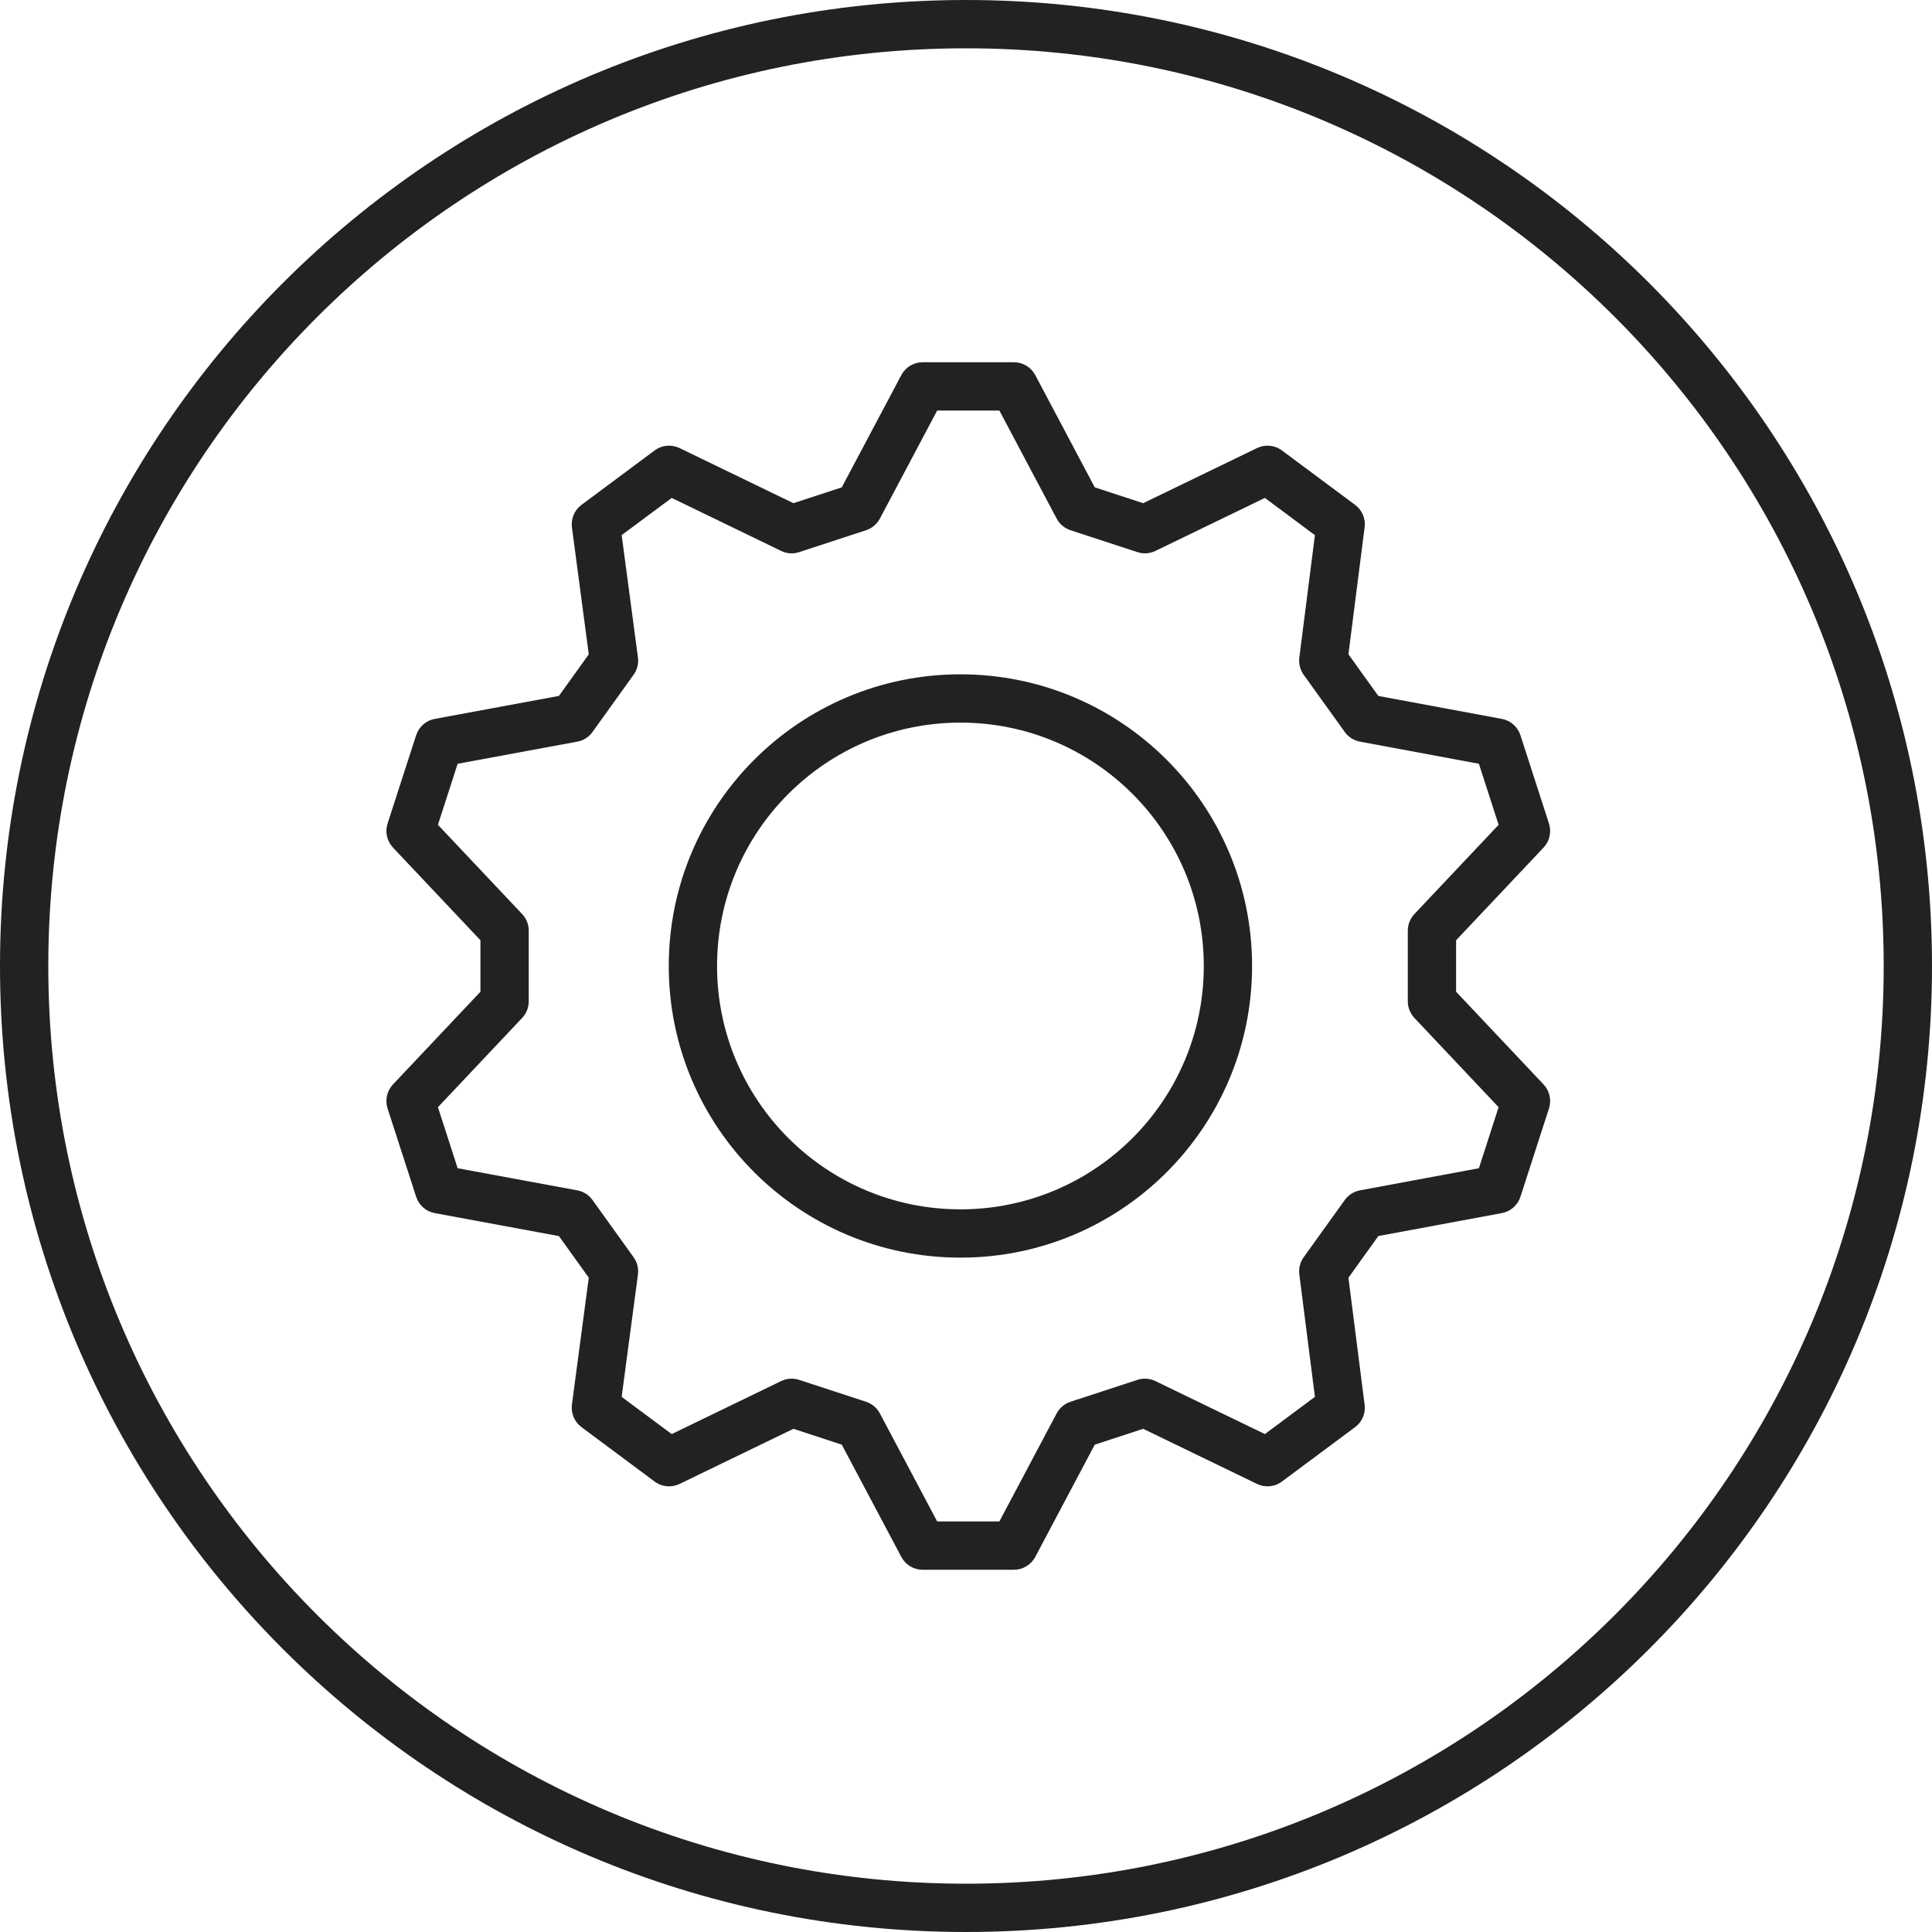
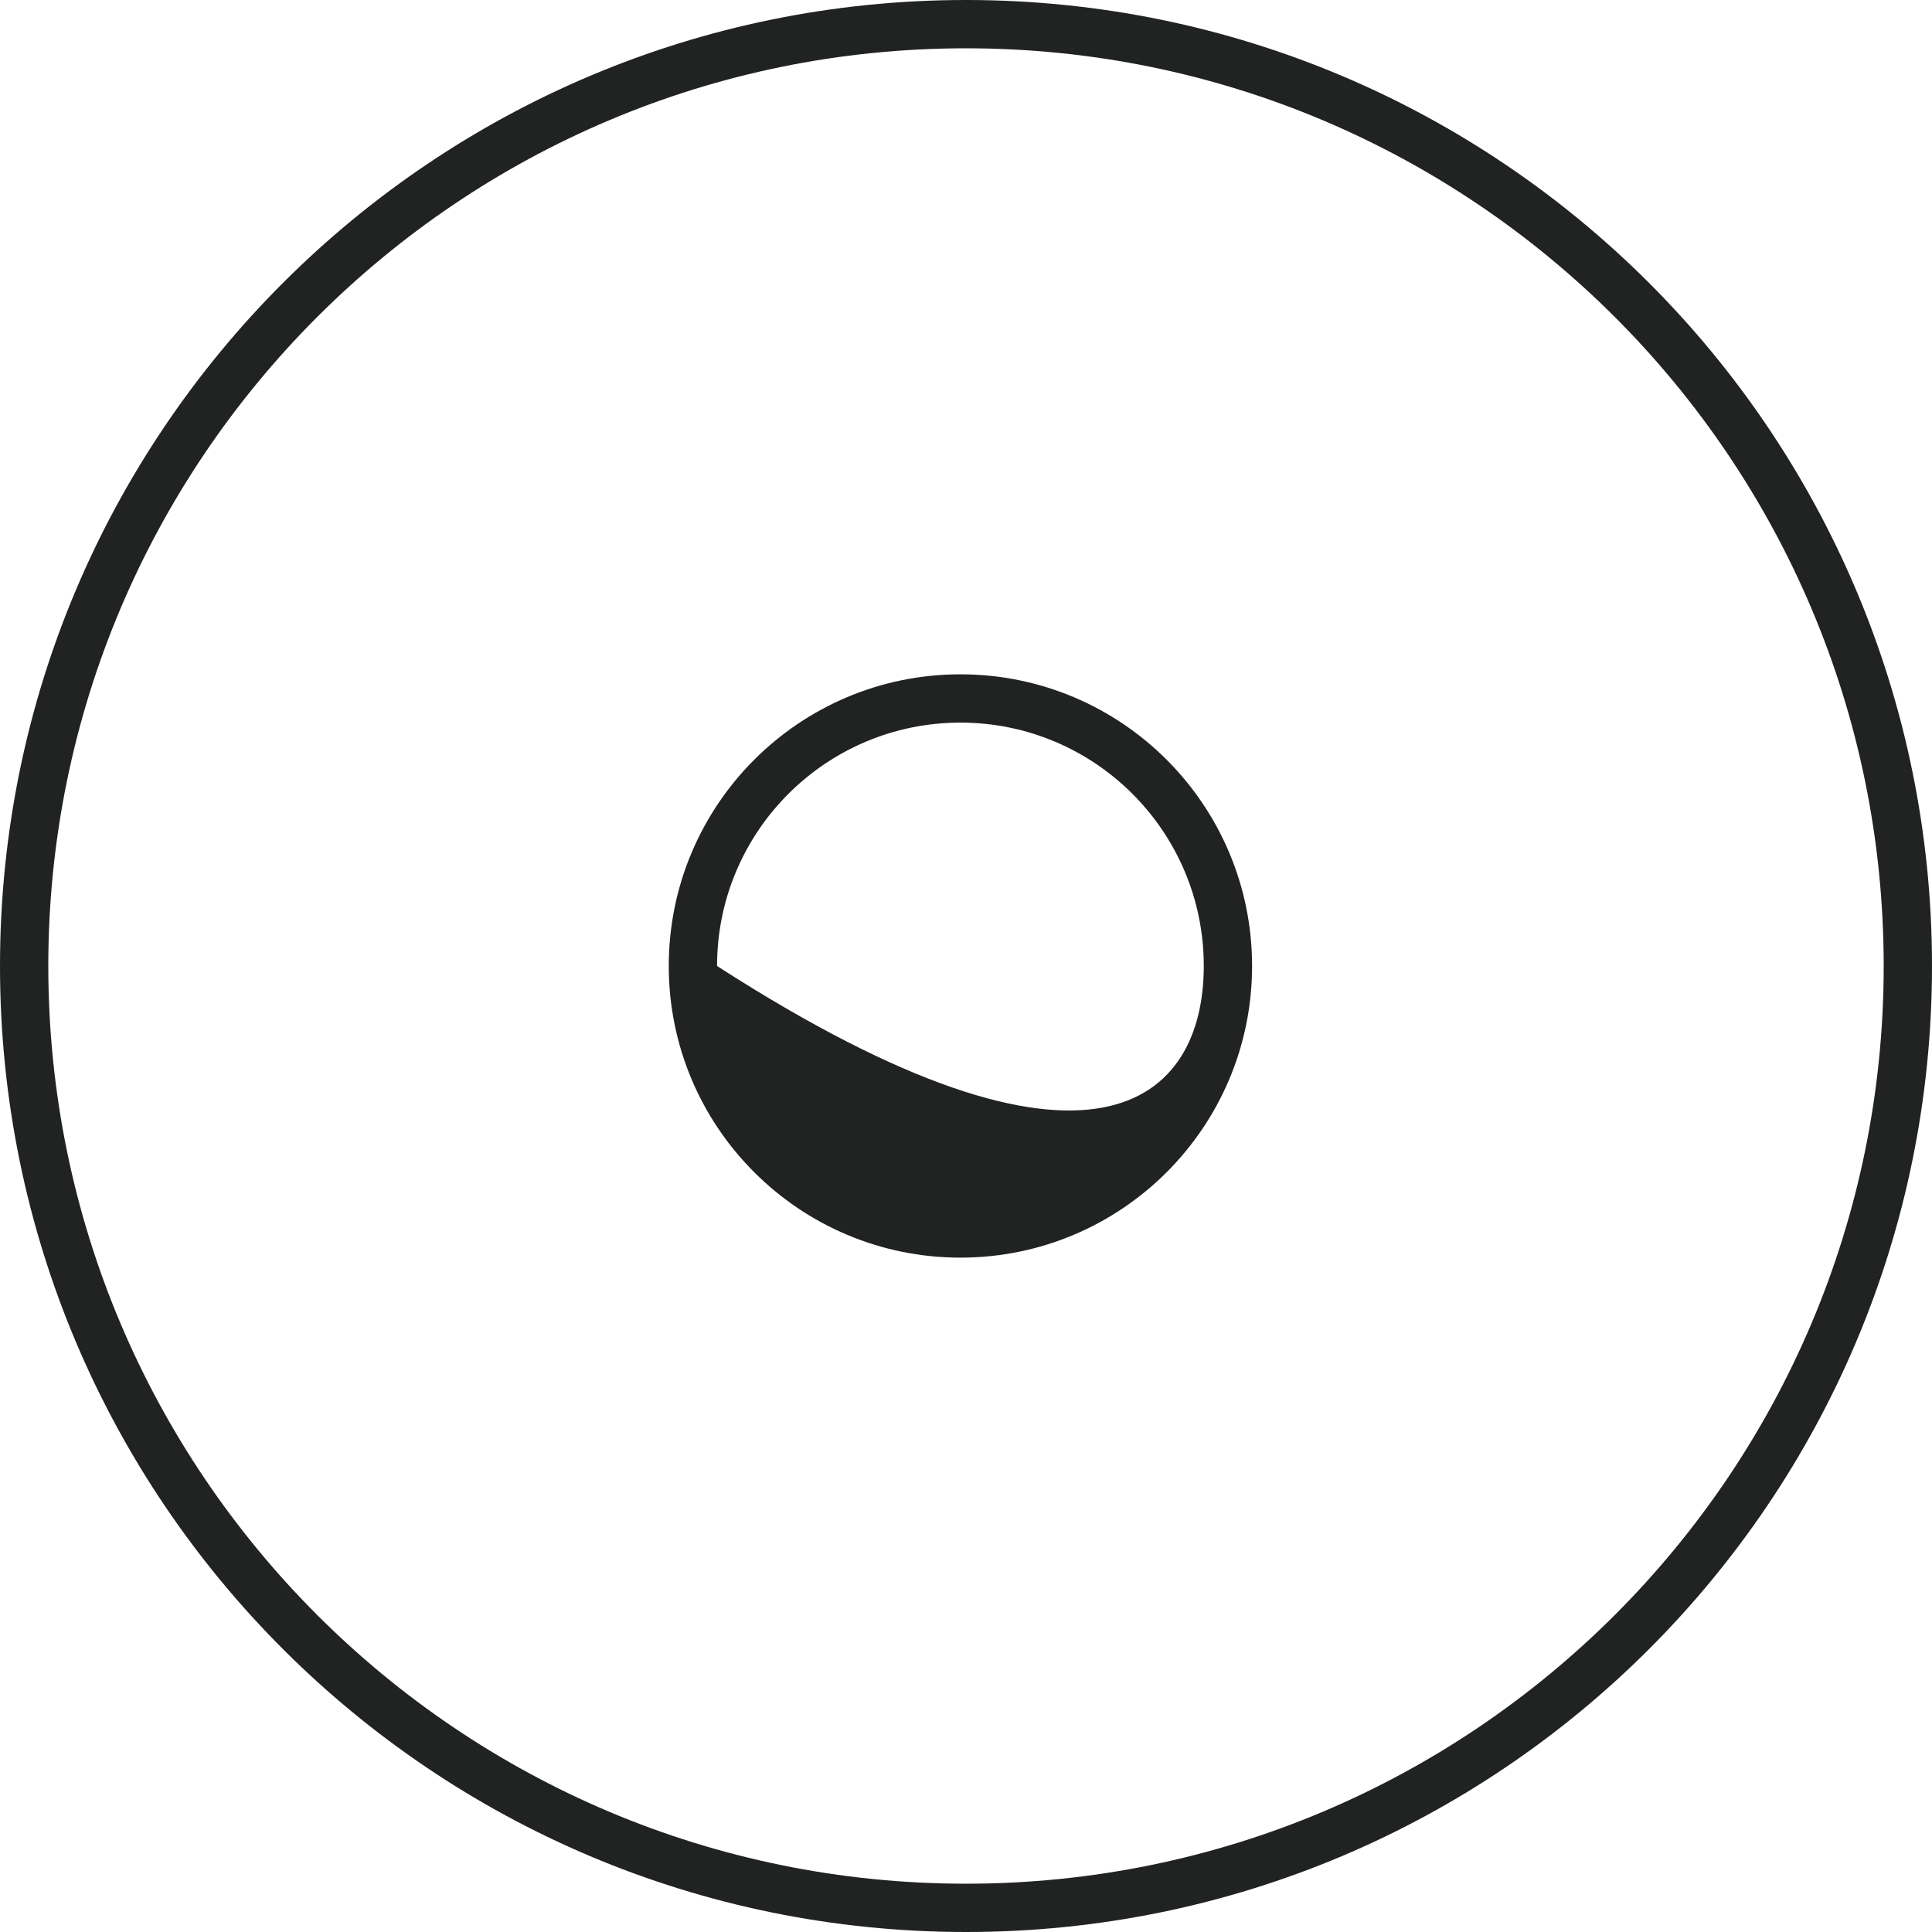
<svg xmlns="http://www.w3.org/2000/svg" width="40" height="40" viewBox="0 0 40 40" fill="none">
-   <path fill-rule="evenodd" clip-rule="evenodd" d="M18.661 7.766C18.747 7.602 18.917 7.5 19.102 7.5H20.992C21.177 7.5 21.347 7.602 21.434 7.766L22.666 10.09L23.668 10.418L26.025 9.277C26.193 9.196 26.392 9.214 26.541 9.326L28.056 10.453C28.201 10.56 28.276 10.738 28.253 10.917L27.918 13.546L28.537 14.409L31.094 14.884C31.275 14.918 31.422 15.047 31.479 15.222L32.07 17.051C32.126 17.225 32.083 17.415 31.958 17.548L30.147 19.467V20.533L31.958 22.452C32.083 22.585 32.126 22.775 32.07 22.949L31.479 24.778C31.422 24.953 31.275 25.082 31.094 25.116L28.537 25.591L27.918 26.454L28.253 29.083C28.276 29.262 28.201 29.44 28.056 29.547L26.541 30.674C26.392 30.786 26.193 30.804 26.025 30.723L23.668 29.582L22.666 29.91L21.434 32.234C21.347 32.398 21.177 32.5 20.992 32.5H19.102C18.917 32.5 18.747 32.398 18.661 32.234L17.428 29.91L16.427 29.582L14.07 30.723C13.902 30.804 13.703 30.786 13.553 30.674L12.039 29.547C11.893 29.439 11.818 29.26 11.841 29.081L12.19 26.453L11.572 25.592L9.001 25.116C8.82 25.083 8.672 24.953 8.616 24.778L8.024 22.949C7.968 22.775 8.011 22.585 8.136 22.452L9.947 20.533V19.467L8.136 17.548C8.011 17.415 7.968 17.225 8.024 17.051L8.616 15.222C8.672 15.047 8.82 14.917 9.001 14.884L11.572 14.408L12.19 13.547L11.841 10.919C11.818 10.74 11.893 10.561 12.039 10.453L13.553 9.326C13.703 9.214 13.902 9.196 14.07 9.277L16.427 10.418L17.428 10.09L18.661 7.766ZM19.403 8.5L18.217 10.737C18.156 10.851 18.054 10.937 17.931 10.978L16.546 11.431C16.423 11.472 16.289 11.463 16.172 11.406L13.907 10.309L12.871 11.079L13.208 13.612C13.225 13.738 13.193 13.866 13.118 13.97L12.267 15.155C12.192 15.26 12.079 15.332 11.952 15.355L9.475 15.813L9.067 17.077L10.811 18.925C10.899 19.018 10.947 19.141 10.947 19.268V20.732C10.947 20.859 10.899 20.982 10.811 21.075L9.067 22.923L9.475 24.187L11.952 24.645C12.079 24.668 12.192 24.74 12.267 24.845L13.118 26.03C13.193 26.134 13.225 26.262 13.208 26.388L12.871 28.921L13.907 29.691L16.172 28.594C16.289 28.537 16.423 28.528 16.546 28.569L17.931 29.022C18.054 29.063 18.156 29.149 18.217 29.263L19.403 31.5H20.691L21.877 29.263C21.938 29.149 22.041 29.063 22.163 29.022L23.548 28.569C23.671 28.528 23.805 28.537 23.922 28.594L26.188 29.691L27.224 28.92L26.901 26.385C26.885 26.26 26.917 26.133 26.991 26.03L27.842 24.845C27.917 24.74 28.03 24.669 28.156 24.645L30.619 24.187L31.027 22.923L29.283 21.075C29.196 20.982 29.147 20.859 29.147 20.732V19.268C29.147 19.141 29.196 19.018 29.283 18.925L31.027 17.077L30.619 15.813L28.156 15.355C28.03 15.331 27.917 15.26 27.842 15.155L26.991 13.97C26.917 13.867 26.885 13.74 26.901 13.615L27.224 11.08L26.188 10.309L23.922 11.406C23.805 11.463 23.671 11.472 23.548 11.431L22.163 10.978C22.041 10.937 21.938 10.851 21.877 10.737L20.691 8.5H19.403Z" fill="#212322" />
-   <path fill-rule="evenodd" clip-rule="evenodd" d="M19.885 14.961C17.102 14.961 14.846 17.217 14.846 20C14.846 22.783 17.102 25.038 19.885 25.038C22.667 25.038 24.923 22.783 24.923 20C24.923 17.217 22.667 14.961 19.885 14.961ZM13.846 20C13.846 16.665 16.55 13.961 19.885 13.961C23.22 13.961 25.923 16.665 25.923 20C25.923 23.335 23.22 26.038 19.885 26.038C16.55 26.038 13.846 23.335 13.846 20Z" fill="#212322" />
+   <path fill-rule="evenodd" clip-rule="evenodd" d="M19.885 14.961C17.102 14.961 14.846 17.217 14.846 20C22.667 25.038 24.923 22.783 24.923 20C24.923 17.217 22.667 14.961 19.885 14.961ZM13.846 20C13.846 16.665 16.55 13.961 19.885 13.961C23.22 13.961 25.923 16.665 25.923 20C25.923 23.335 23.22 26.038 19.885 26.038C16.55 26.038 13.846 23.335 13.846 20Z" fill="#212322" />
  <path fill-rule="evenodd" clip-rule="evenodd" d="M20 39C30.493 39 39 30.493 39 20C39 9.507 30.493 1 20 1C9.507 1 1 9.507 1 20C1 30.493 9.507 39 20 39ZM20 40C31.046 40 40 31.046 40 20C40 8.954 31.046 0 20 0C8.954 0 0 8.954 0 20C0 31.046 8.954 40 20 40Z" fill="#212322" />
</svg>